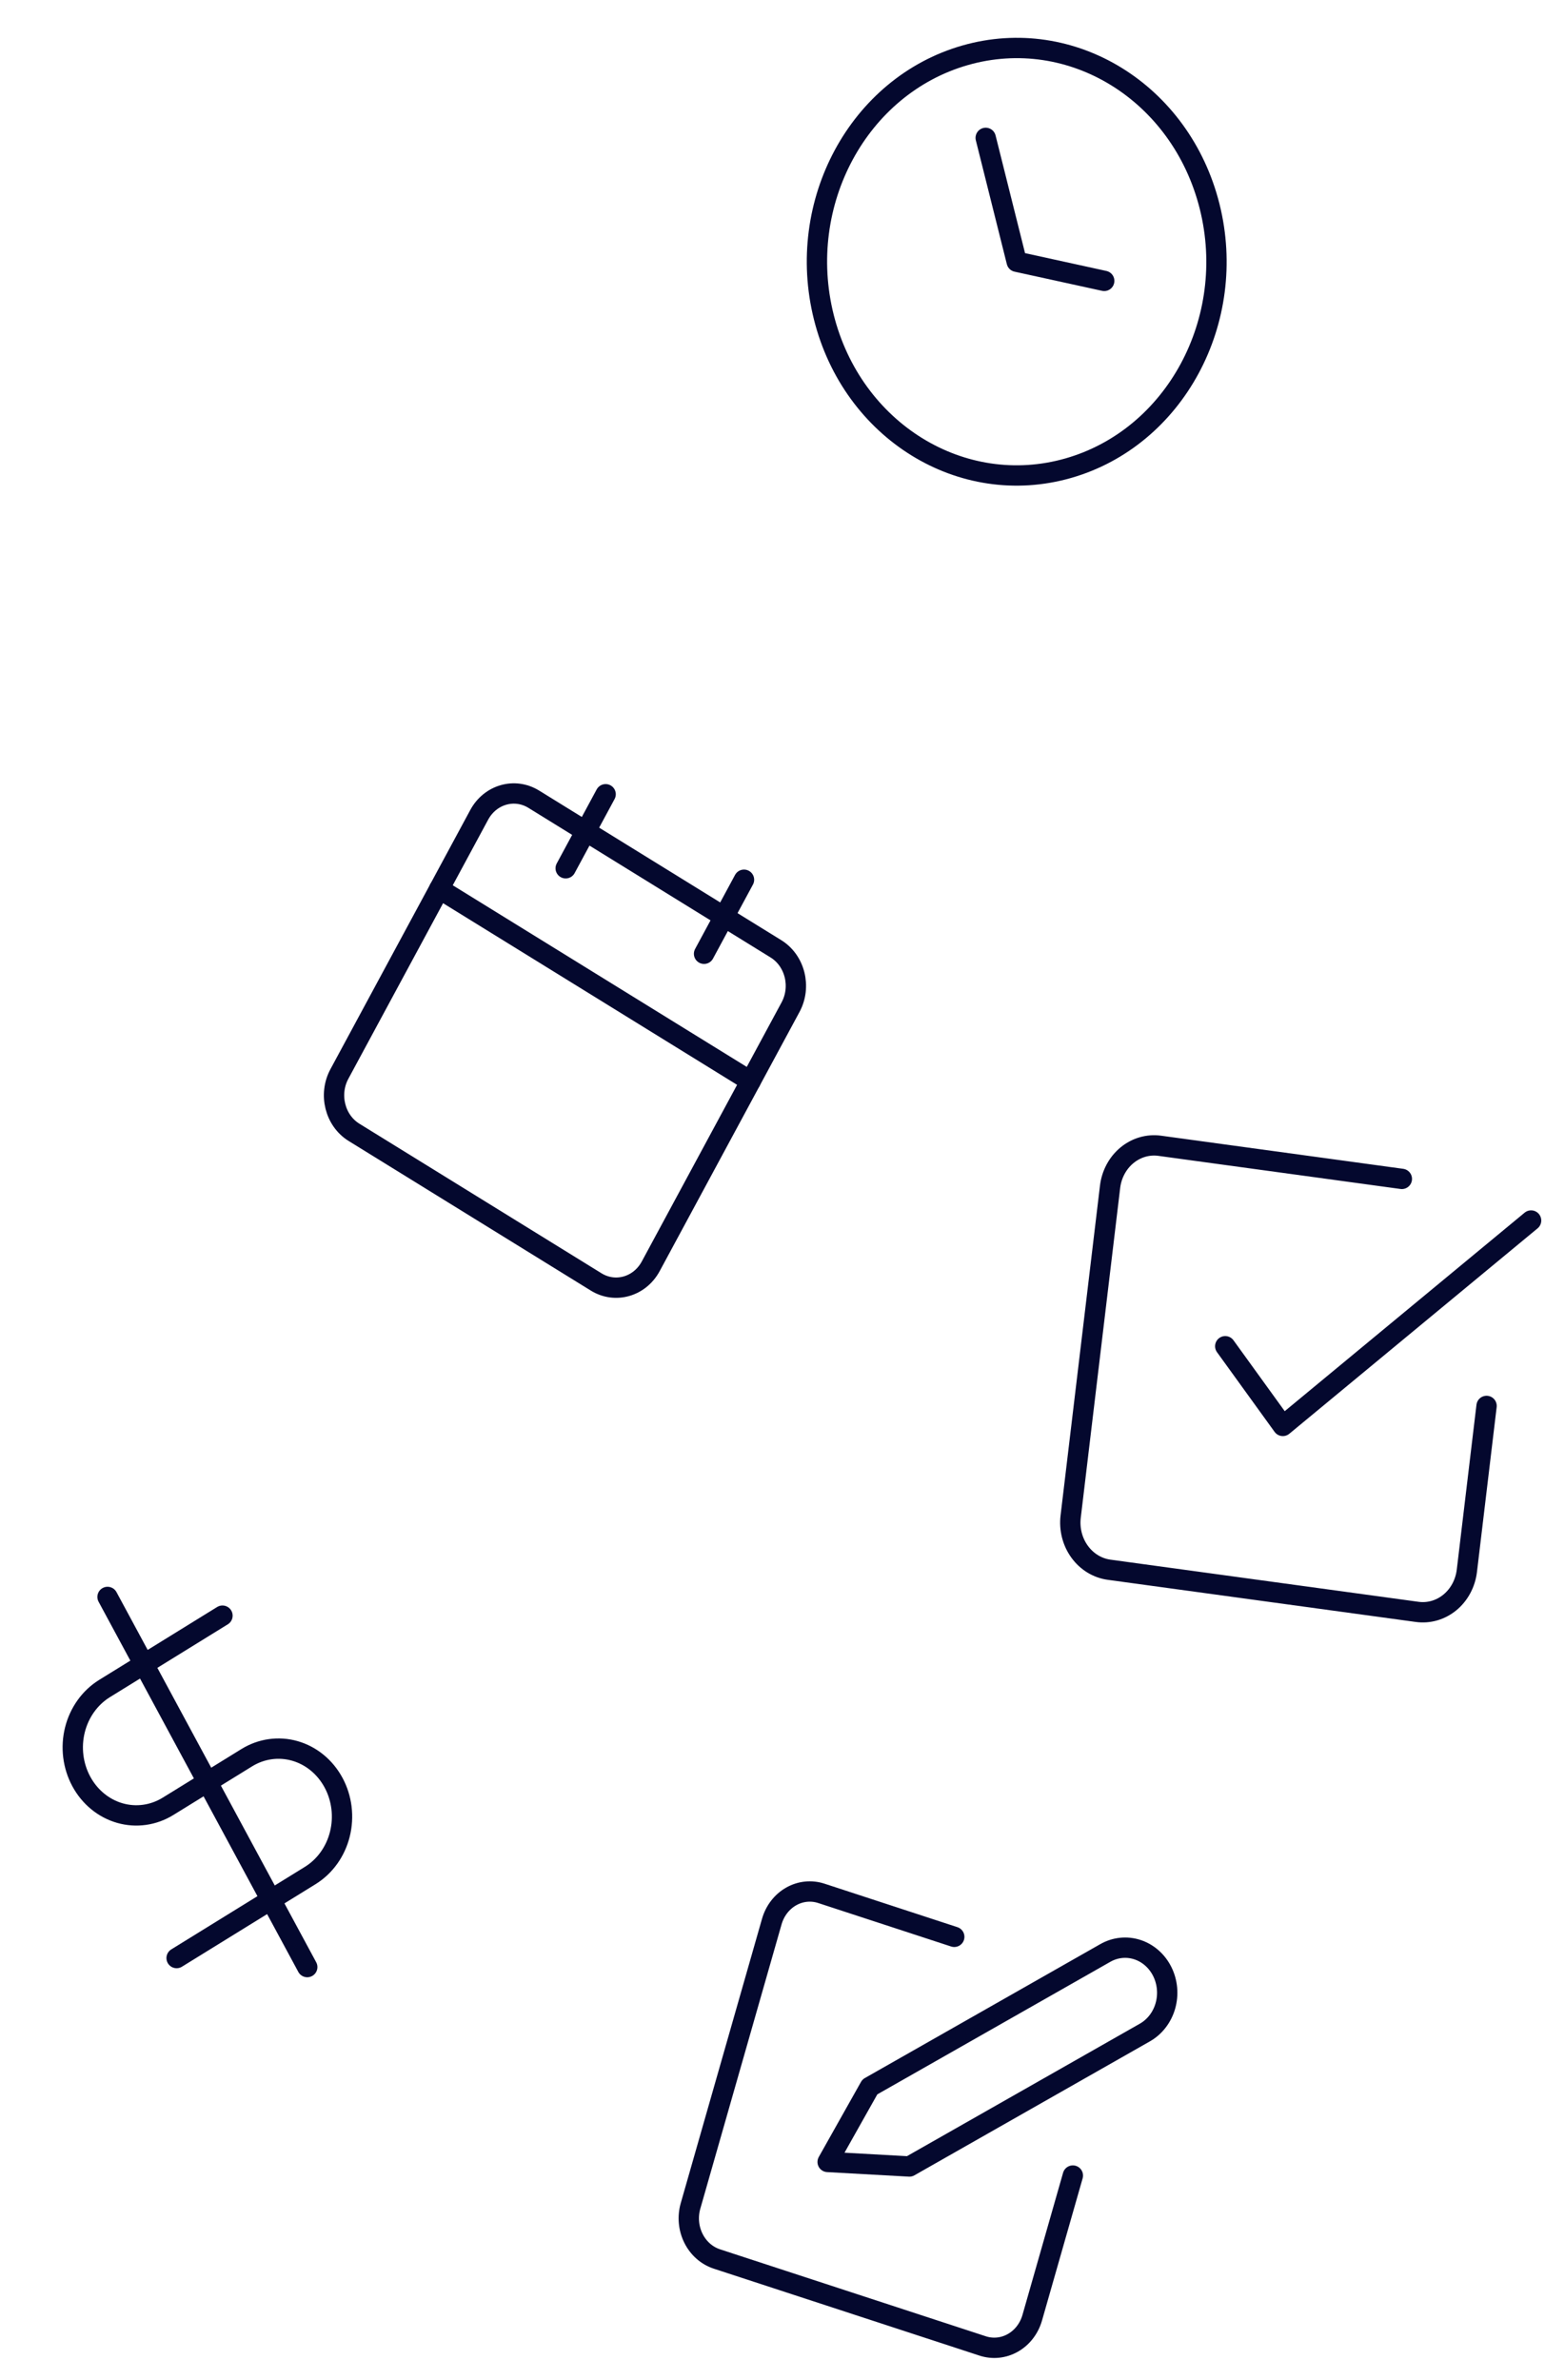
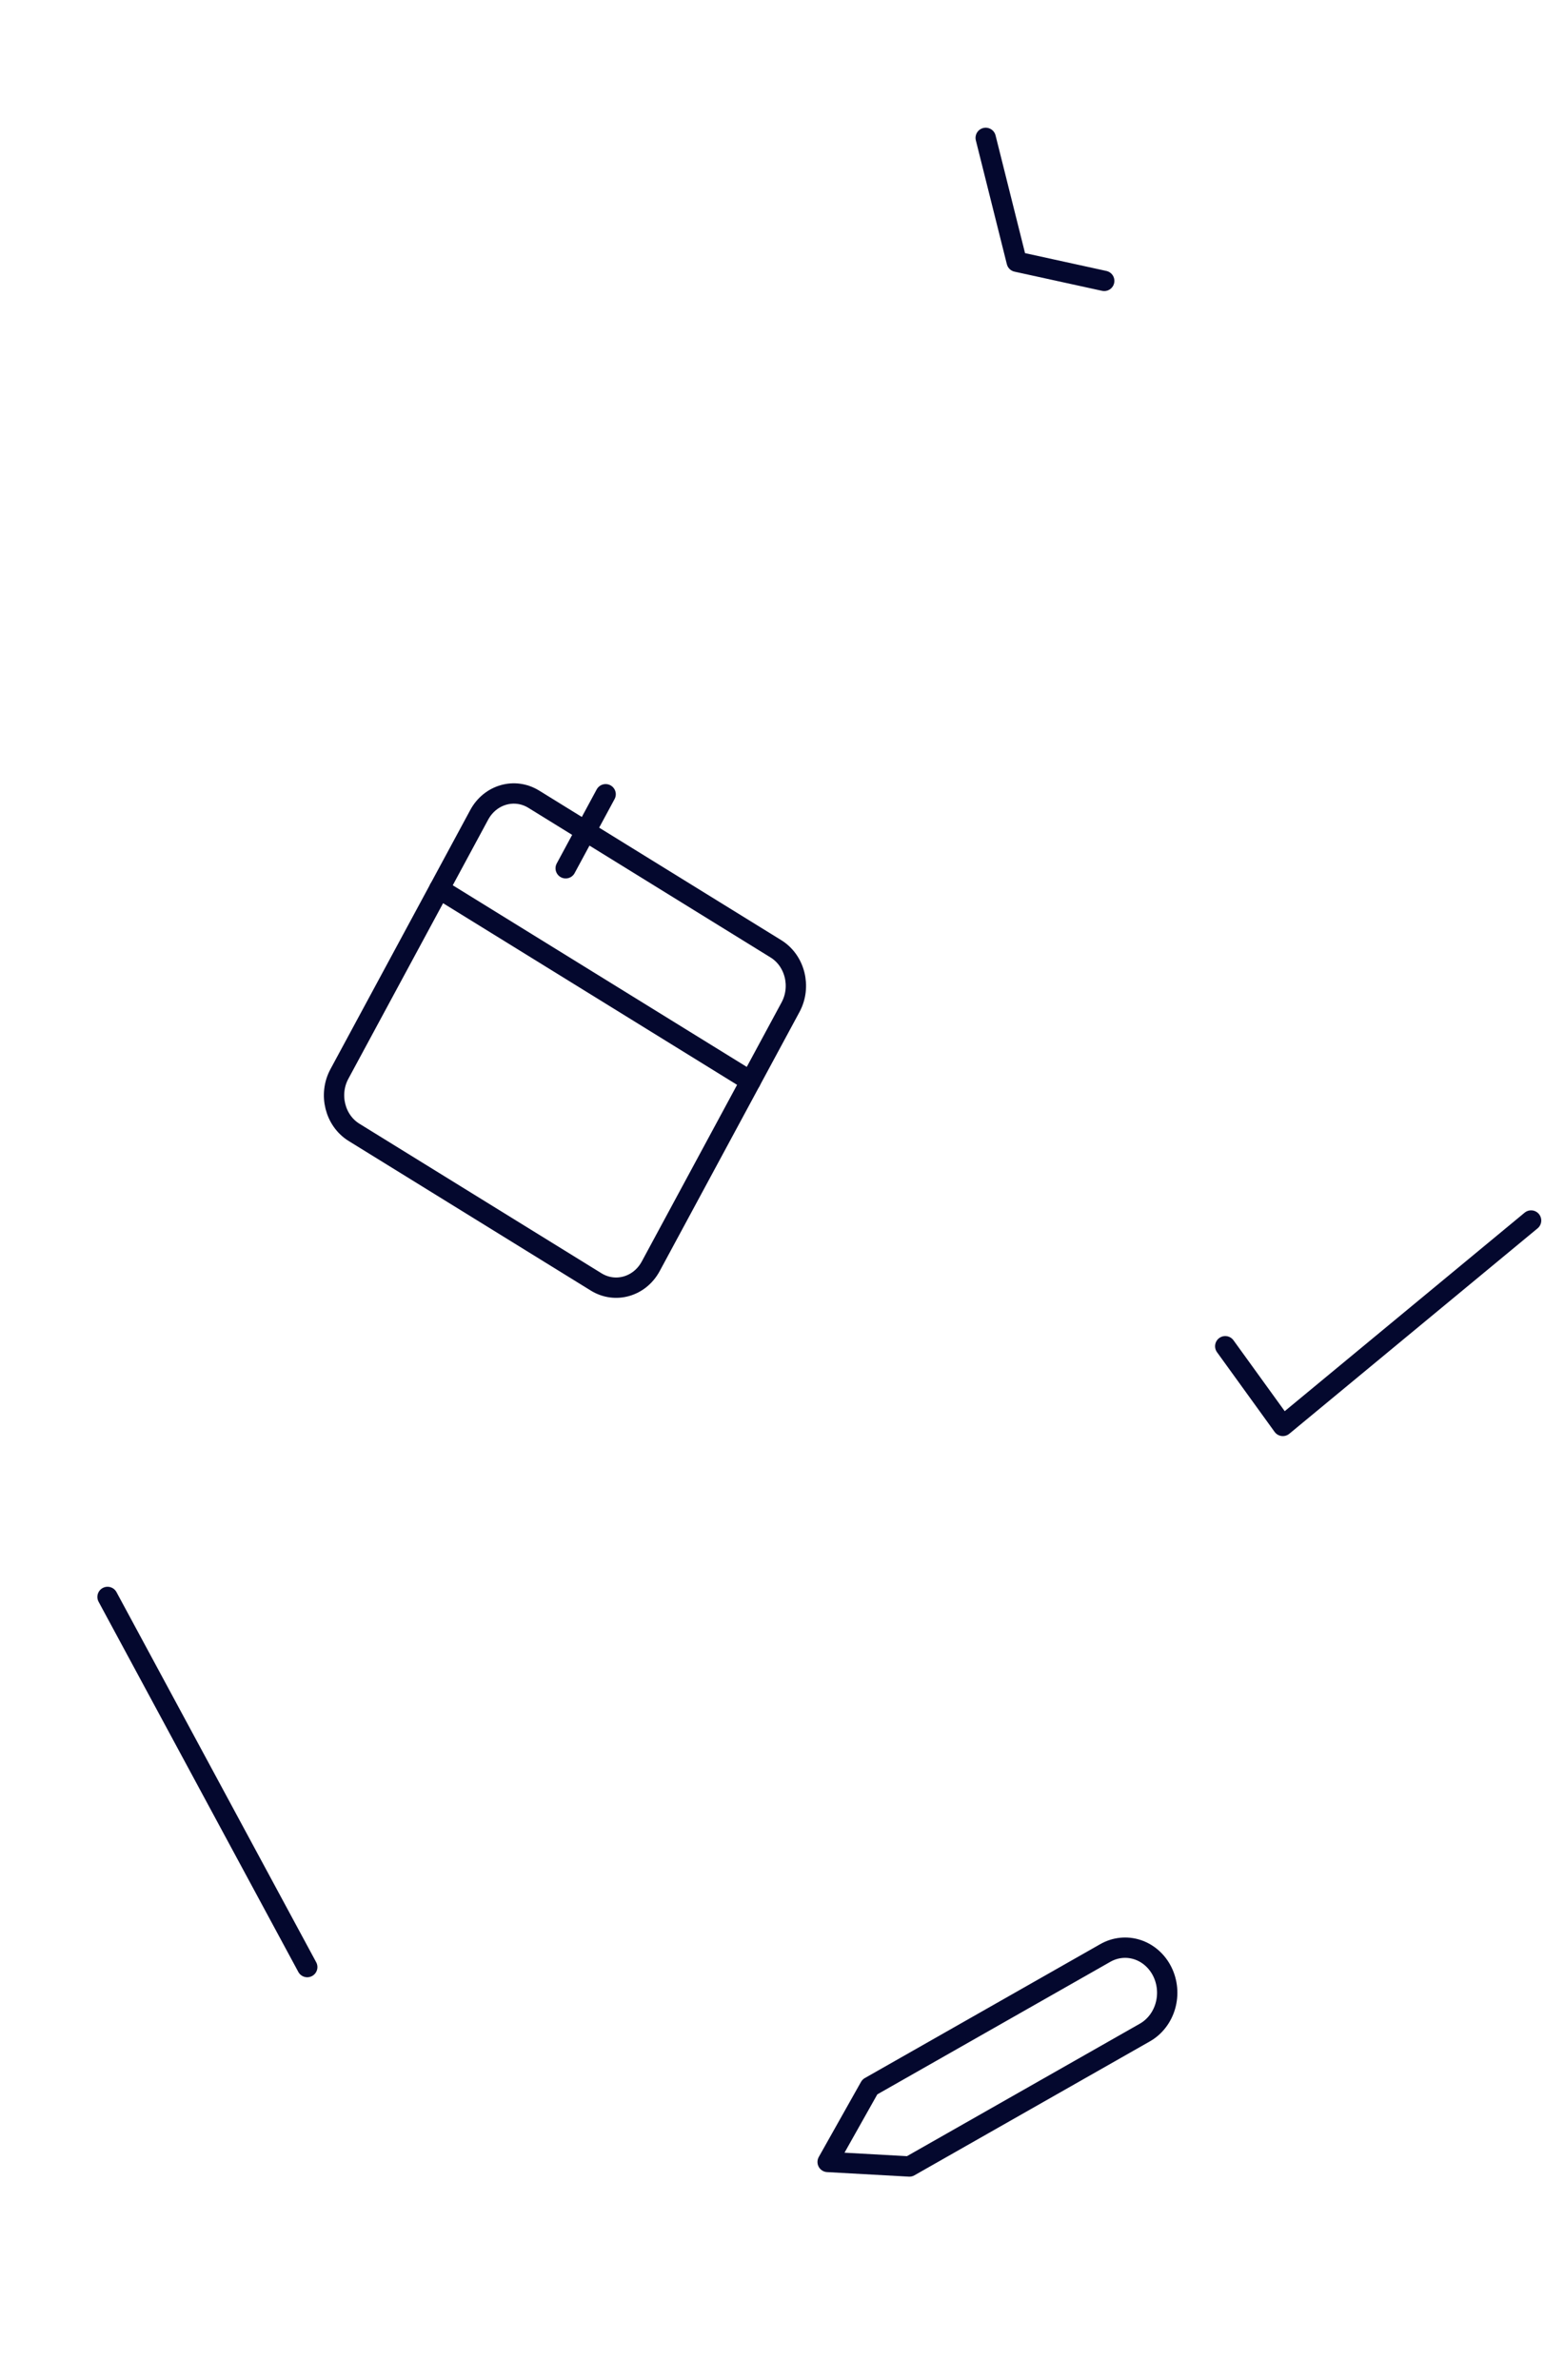
<svg xmlns="http://www.w3.org/2000/svg" width="152" height="234" viewBox="0 0 152 234" fill="none">
  <path d="M76.335 93.294L52.513 78.585C50.633 77.425 48.23 78.113 47.145 80.123L33.391 105.6C32.306 107.61 32.95 110.18 34.83 111.341L58.652 126.05C60.532 127.21 62.935 126.522 64.02 124.512L77.774 99.035C78.859 97.025 78.215 94.455 76.335 93.294Z" stroke="#04082E" stroke-width="2" stroke-linecap="round" stroke-linejoin="round" />
-   <path d="M73.196 86.503L69.266 93.782" stroke="#04082E" stroke-width="2" stroke-linecap="round" stroke-linejoin="round" />
  <path d="M59.583 78.097L55.653 85.376" stroke="#04082E" stroke-width="2" stroke-linecap="round" stroke-linejoin="round" />
  <path d="M43.215 87.402L73.844 106.314" stroke="#04082E" stroke-width="2" stroke-linecap="round" stroke-linejoin="round" />
  <path d="M10.58 157.023L30.228 193.418" stroke="#04082E" stroke-width="2" stroke-linecap="round" stroke-linejoin="round" />
-   <path d="M21.887 158.864L10.285 166.028C8.849 166.915 7.802 168.375 7.372 170.088C6.943 171.8 7.168 173.625 7.997 175.161C8.826 176.697 10.191 177.817 11.793 178.276C13.395 178.735 15.101 178.495 16.537 177.608L24.272 172.833C25.707 171.946 27.414 171.706 29.015 172.165C30.617 172.624 31.983 173.744 32.812 175.28C33.641 176.815 33.865 178.64 33.436 180.353C33.007 182.066 31.959 183.526 30.523 184.413L17.375 192.531" stroke="#04082E" stroke-width="2" stroke-linecap="round" stroke-linejoin="round" />
  <path d="M120.542 132.372L126.208 140.208L150.632 120.011" stroke="#04082E" stroke-width="2" stroke-linecap="round" stroke-linejoin="round" />
-   <path d="M146.251 138.242L144.313 154.453C144.166 155.682 143.569 156.797 142.653 157.555C141.737 158.312 140.577 158.65 139.428 158.493L109.111 154.347C107.962 154.19 106.919 153.551 106.211 152.571C105.502 151.592 105.187 150.351 105.334 149.123L109.21 116.7C109.357 115.472 109.954 114.356 110.87 113.598C111.787 112.841 112.947 112.504 114.095 112.661L137.916 115.918" stroke="#04082E" stroke-width="2" stroke-linecap="round" stroke-linejoin="round" />
-   <path d="M105.112 46.032C115.593 43.029 121.814 31.506 119.005 20.297C116.196 9.087 105.423 2.435 94.941 5.439C84.459 8.442 78.239 19.964 81.047 31.174C83.856 42.383 94.63 49.036 105.112 46.032Z" stroke="#04082E" stroke-width="2" stroke-linecap="round" stroke-linejoin="round" />
  <path d="M96.975 13.557L100.026 25.735L108.635 27.619" stroke="#04082E" stroke-width="2" stroke-linecap="round" stroke-linejoin="round" />
-   <path d="M93.882 190.444L80.808 186.169C79.818 185.845 78.747 185.955 77.833 186.475C76.918 186.995 76.234 187.882 75.931 188.942L67.935 216.904C67.632 217.963 67.736 219.108 68.222 220.086C68.708 221.065 69.538 221.796 70.528 222.12L96.675 230.671C97.666 230.995 98.736 230.885 99.651 230.365C100.566 229.845 101.25 228.957 101.553 227.898L105.55 213.917" stroke="#04082E" stroke-width="2" stroke-linecap="round" stroke-linejoin="round" />
  <path d="M108.745 192.029C109.716 191.477 110.851 191.36 111.902 191.704C112.952 192.048 113.832 192.824 114.348 193.861C114.864 194.899 114.973 196.113 114.652 197.237C114.331 198.36 113.605 199.301 112.635 199.853L89.467 213.025L81.425 212.579L85.577 205.201L108.745 192.029Z" stroke="#04082E" stroke-width="2" stroke-linecap="round" stroke-linejoin="round" />
</svg>